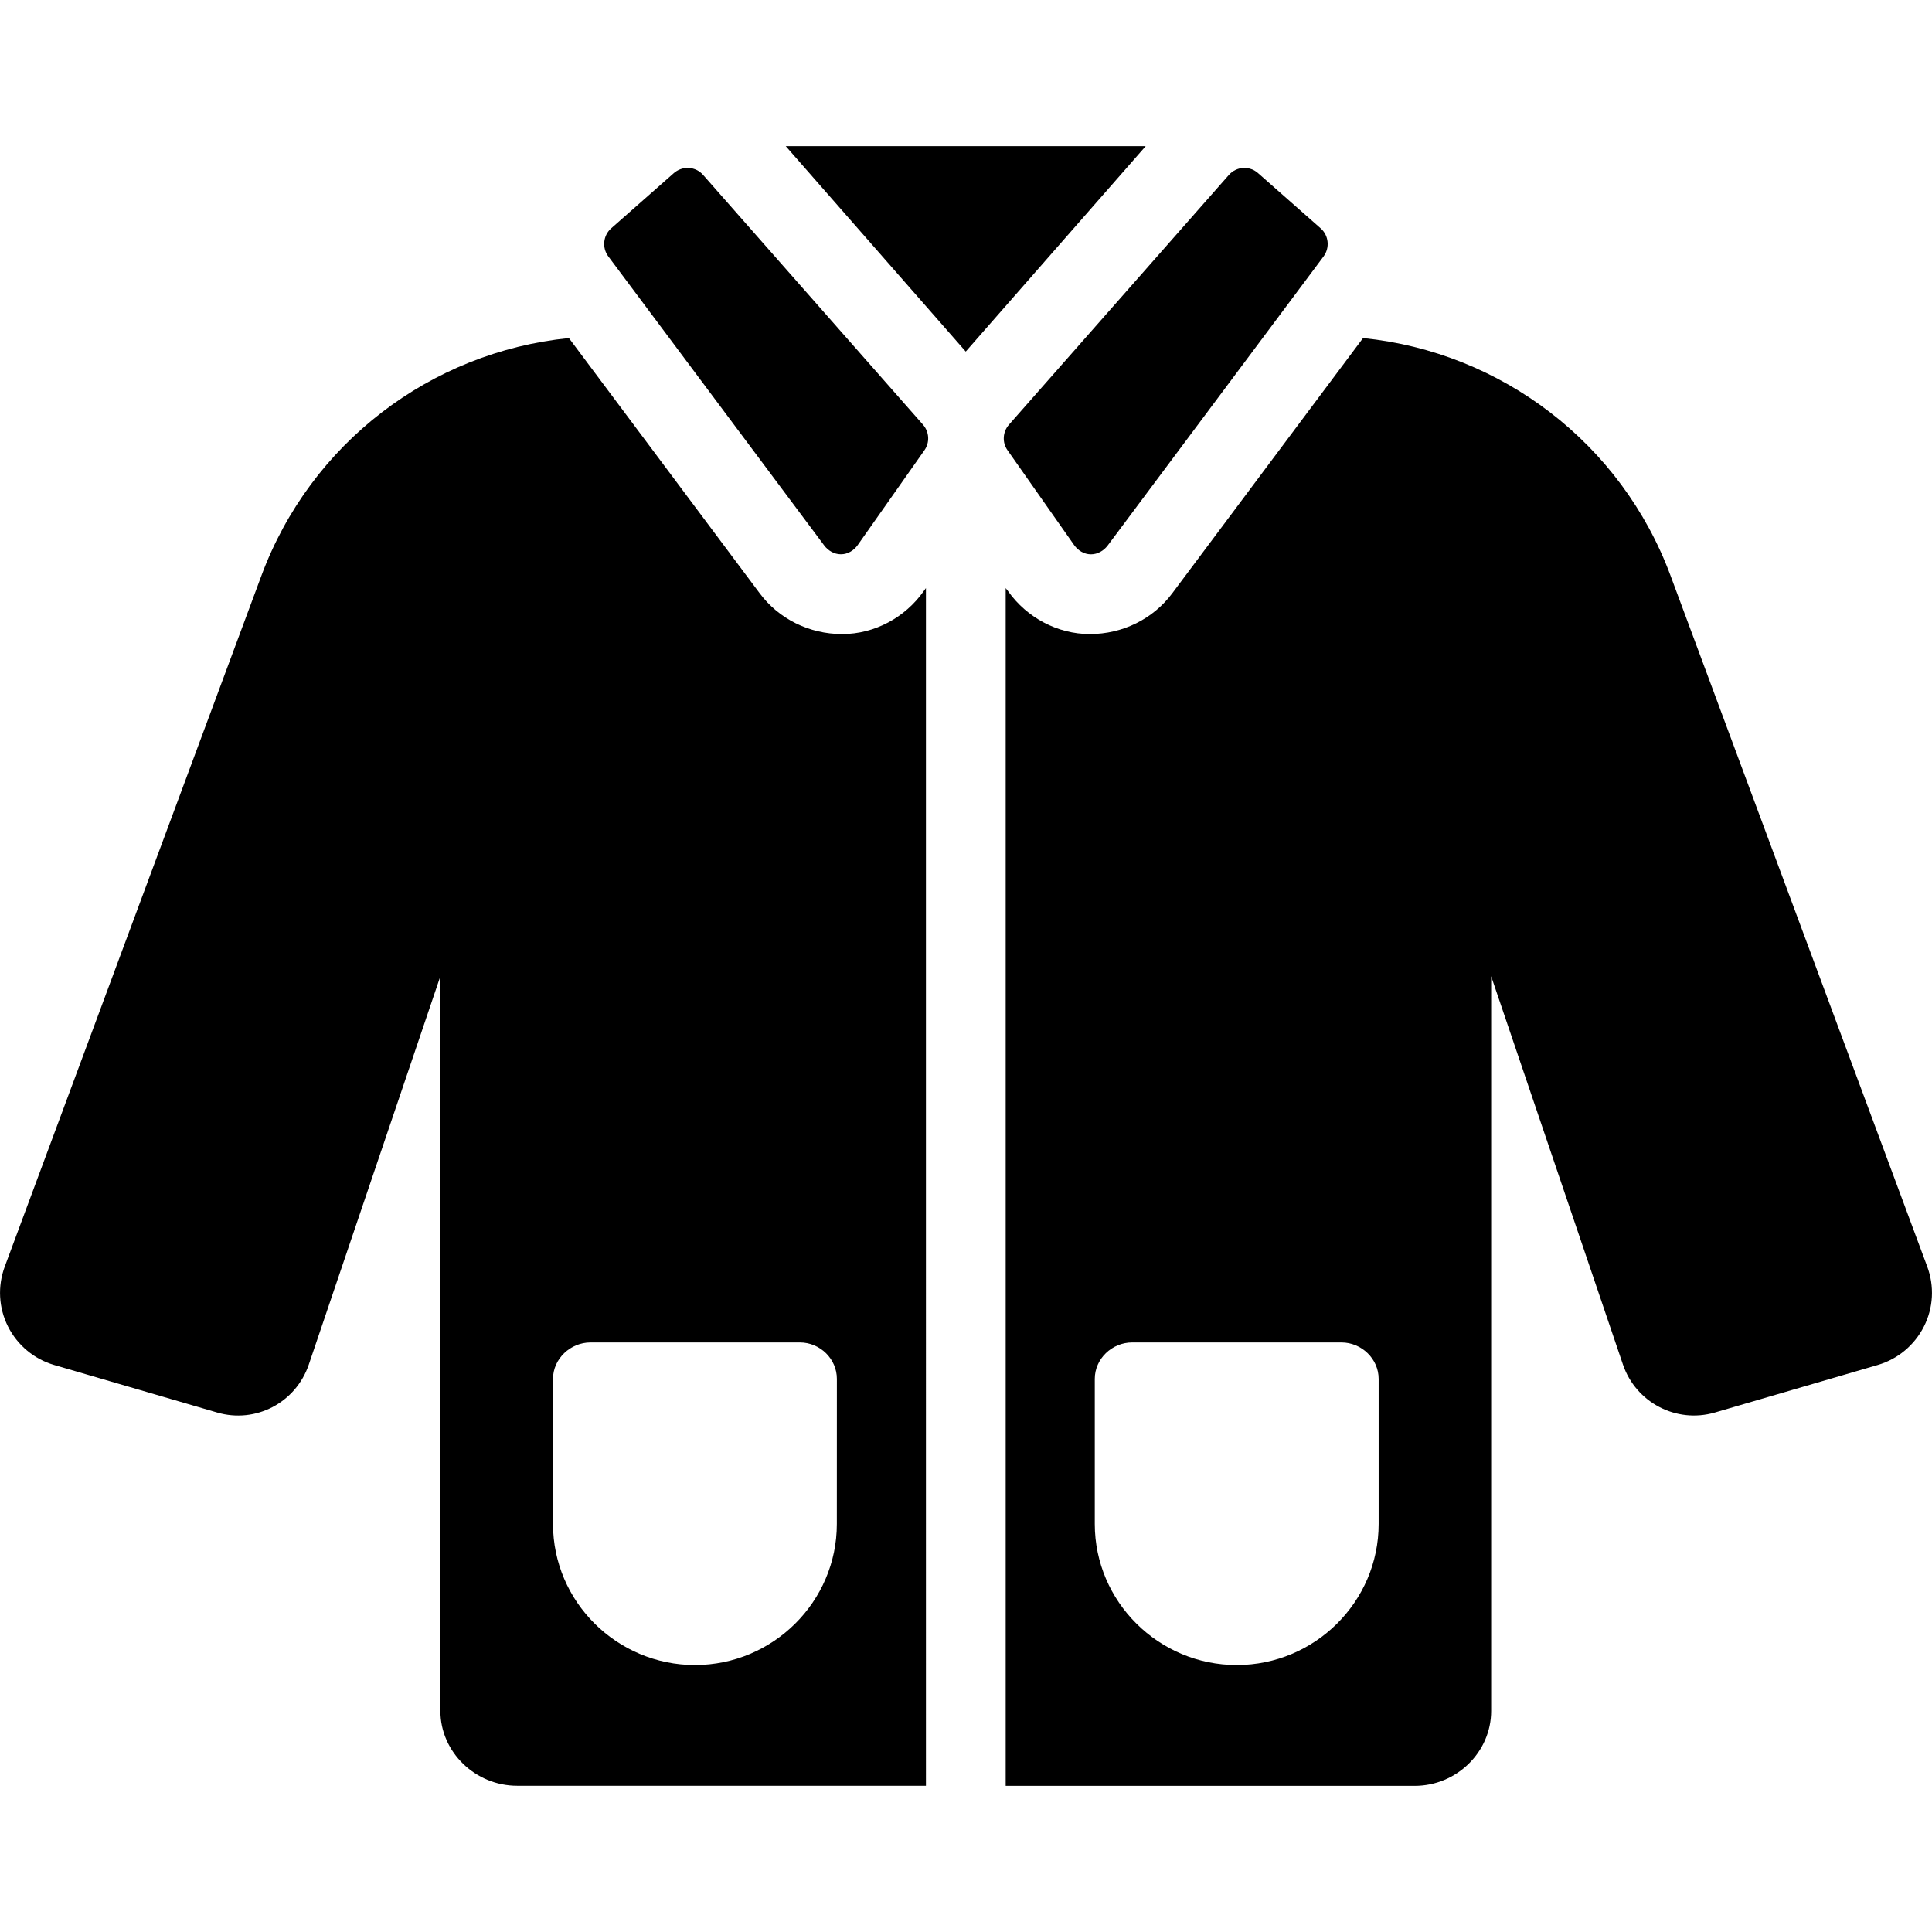
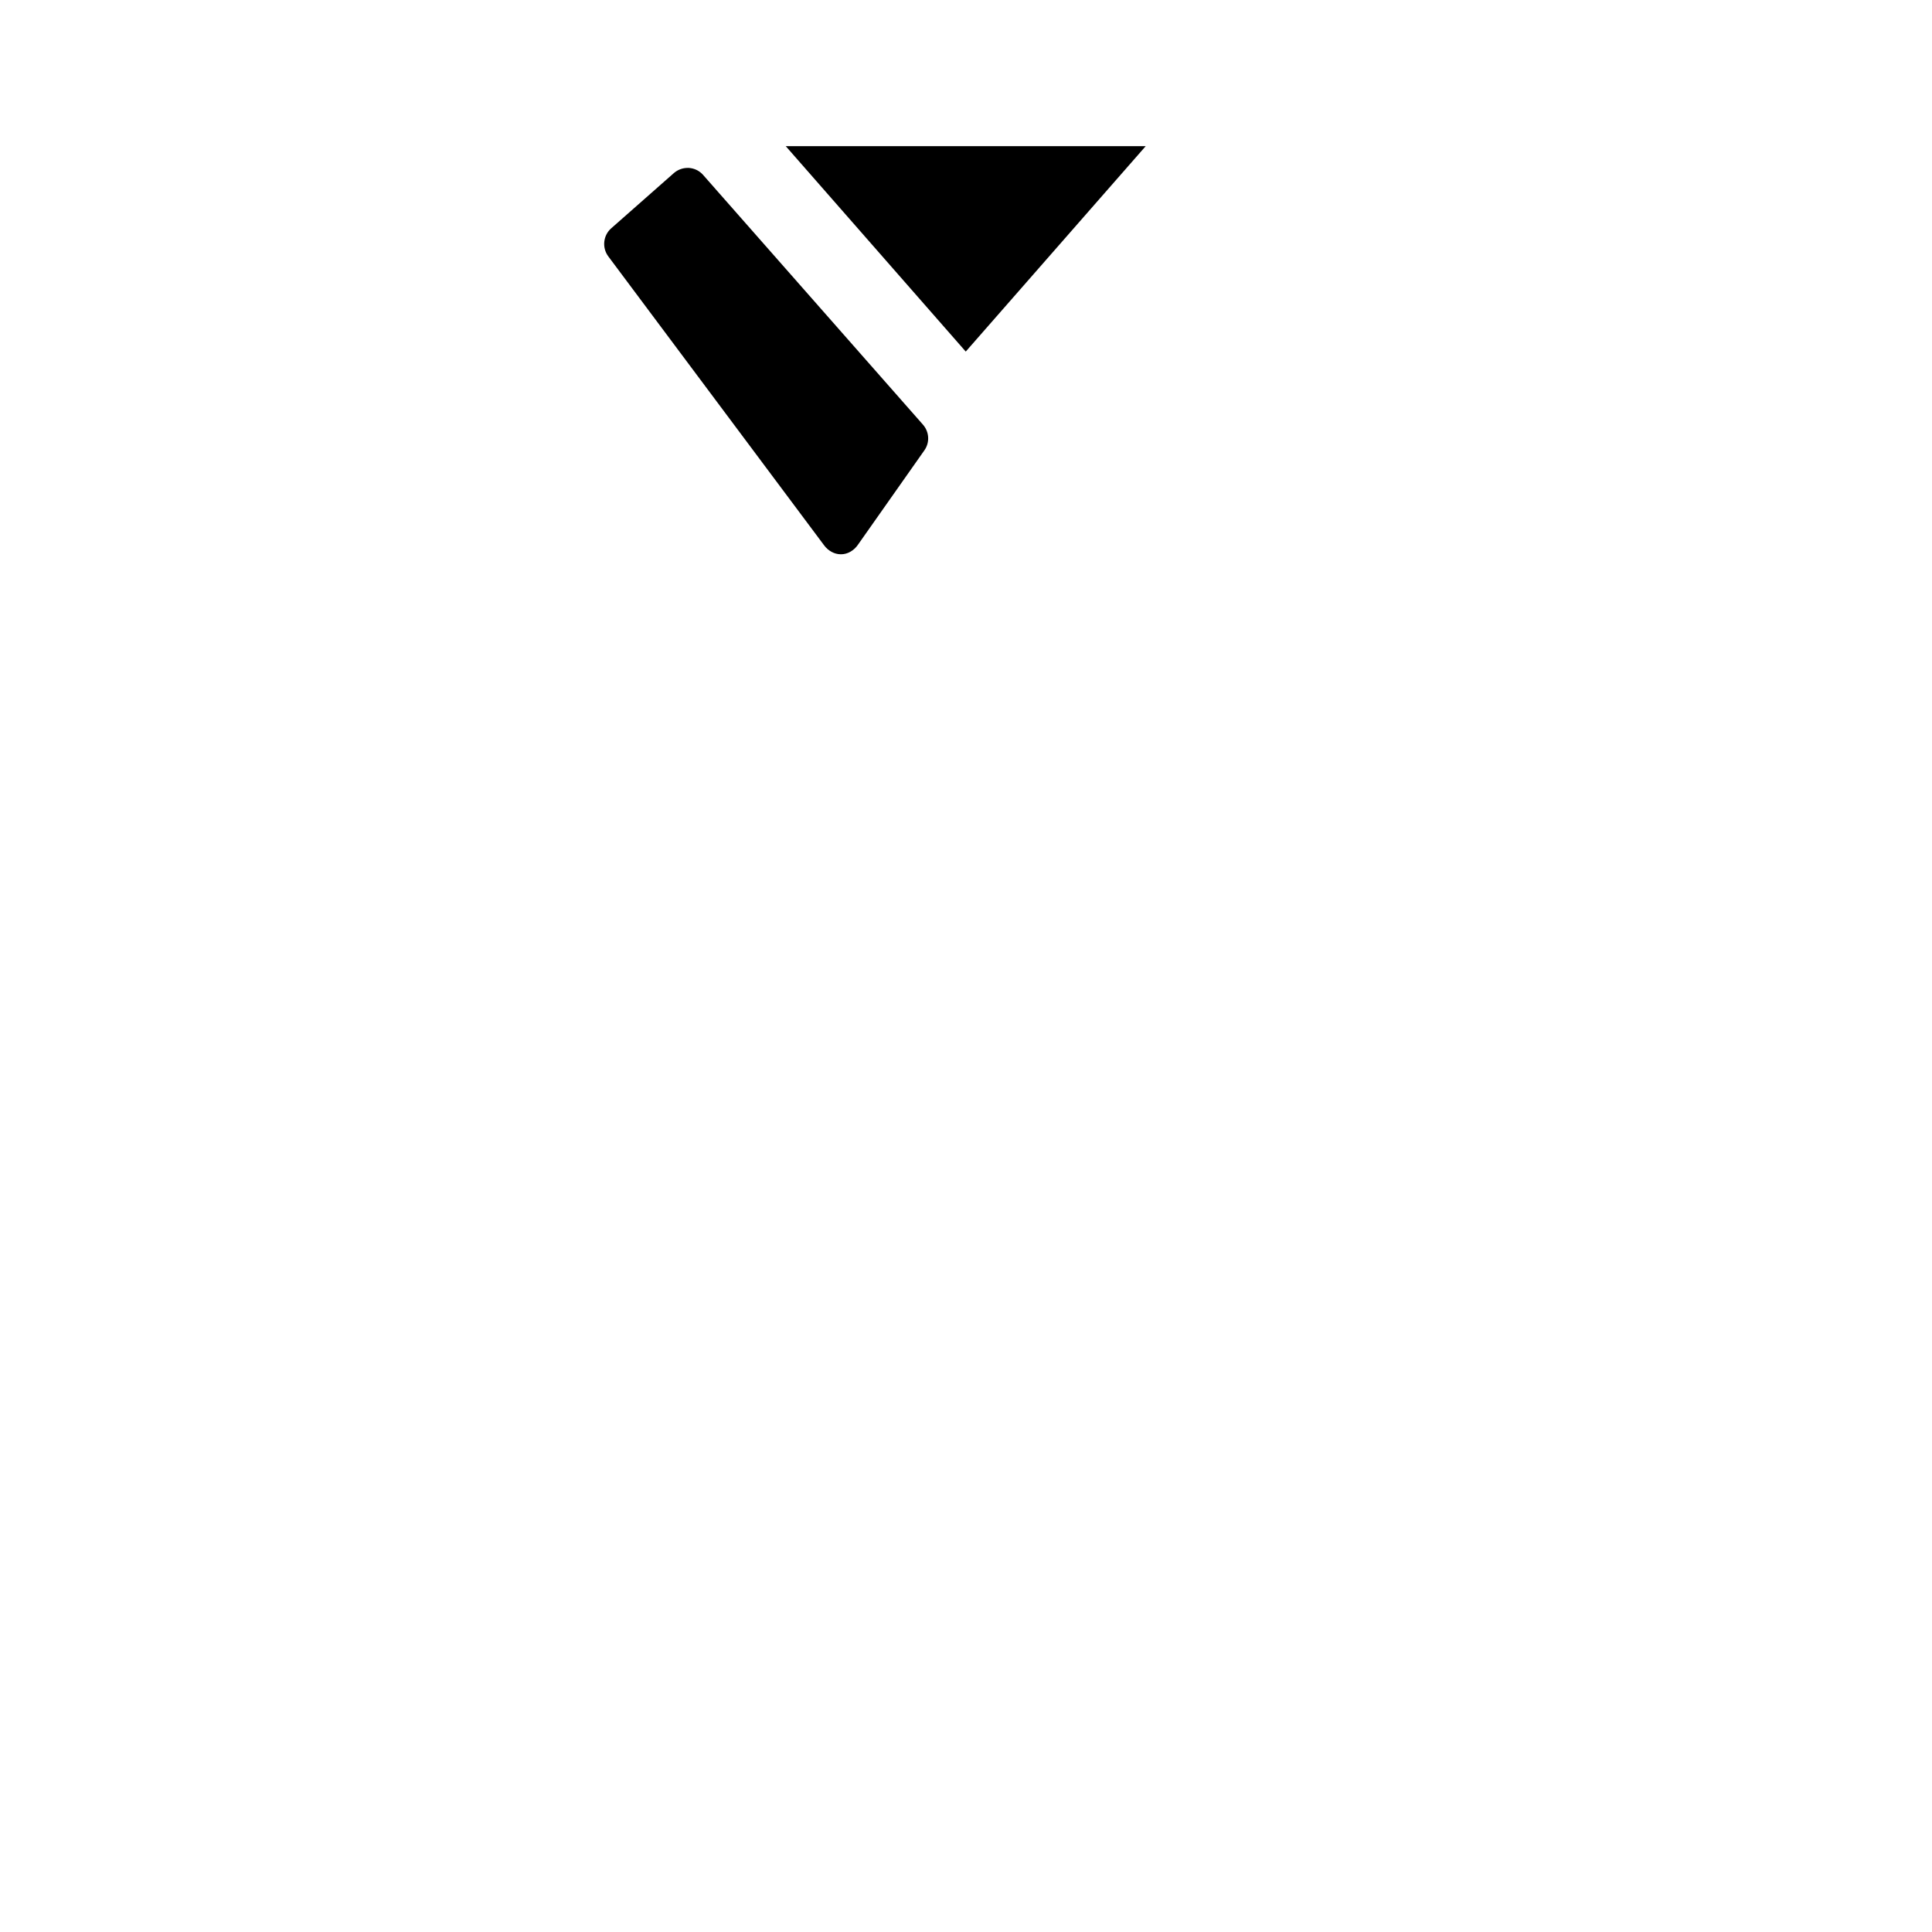
<svg xmlns="http://www.w3.org/2000/svg" fill="#000000" version="1.1" id="Capa_1" width="800px" height="800px" viewBox="0 0 46.056 46.056" xml:space="preserve">
  <g>
    <g>
      <g>
        <polygon points="18.731,3.484 23.022,8.381 27.312,3.484    " />
-         <path d="M45.942,30.192l-6.119-16.47c-1.172-3.155-4.033-5.329-7.33-5.663l-4.549,6.085c-0.453,0.607-1.177,0.971-1.964,0.971     l0,0c-0.771,0-1.502-0.392-1.948-1.021l-0.058-0.075v28.553h9.752c0.99,0,1.821-0.798,1.821-1.787V23.272l3.141,9.255     c0.309,0.908,1.271,1.412,2.191,1.146l3.884-1.134c0.479-0.14,0.875-0.472,1.1-0.916C46.09,31.177,46.116,30.66,45.942,30.192z      M32.865,36.328c0,1.857-1.523,3.364-3.383,3.364c-1.86,0-3.384-1.507-3.384-3.364v-3.457c0-0.479,0.409-0.869,0.891-0.869h4.989     c0.479,0,0.887,0.391,0.887,0.869V36.328z" />
-         <path d="M25.606,12.994c0.091,0.129,0.238,0.22,0.396,0.22c0.003,0,0.005,0,0.008,0c0.154,0,0.301-0.085,0.395-0.209l5.147-6.892     c0.153-0.206,0.124-0.499-0.068-0.669L29.99,4.127c-0.09-0.08-0.206-0.124-0.326-0.124c-0.01,0-0.021,0-0.029,0     c-0.132,0.009-0.252,0.068-0.34,0.167l-5.243,5.954c-0.151,0.172-0.166,0.425-0.033,0.611L25.606,12.994z" />
-         <path d="M20.076,15.115L20.076,15.115c-0.788,0-1.511-0.363-1.965-0.971l-4.549-6.085c-3.298,0.334-6.158,2.508-7.33,5.663     l-6.118,16.47c-0.174,0.468-0.147,0.985,0.077,1.431c0.224,0.444,0.621,0.776,1.099,0.916l3.884,1.133     c0.921,0.27,1.879-0.234,2.188-1.145l3.136-9.255v17.511c0,0.99,0.839,1.787,1.829,1.787h9.746V14.018l-0.054,0.075     C21.574,14.723,20.847,15.115,20.076,15.115z M19.949,36.328c0,1.857-1.524,3.364-3.383,3.364c-1.858,0-3.383-1.507-3.383-3.364     v-3.457c0-0.479,0.414-0.869,0.894-0.869h4.991c0.48,0,0.882,0.391,0.882,0.869L19.949,36.328L19.949,36.328z" />
        <path d="M16.761,4.17c-0.086-0.099-0.208-0.158-0.339-0.167c-0.01,0-0.021,0-0.031,0c-0.12,0-0.236,0.044-0.327,0.123     L14.57,5.443c-0.193,0.17-0.223,0.463-0.069,0.669l5.148,6.892c0.093,0.124,0.239,0.209,0.394,0.209c0.003,0,0.005,0,0.008,0     c0.158,0,0.305-0.091,0.396-0.22l1.589-2.258c0.132-0.187,0.118-0.438-0.033-0.611L16.761,4.17z" />
      </g>
    </g>
  </g>
</svg>